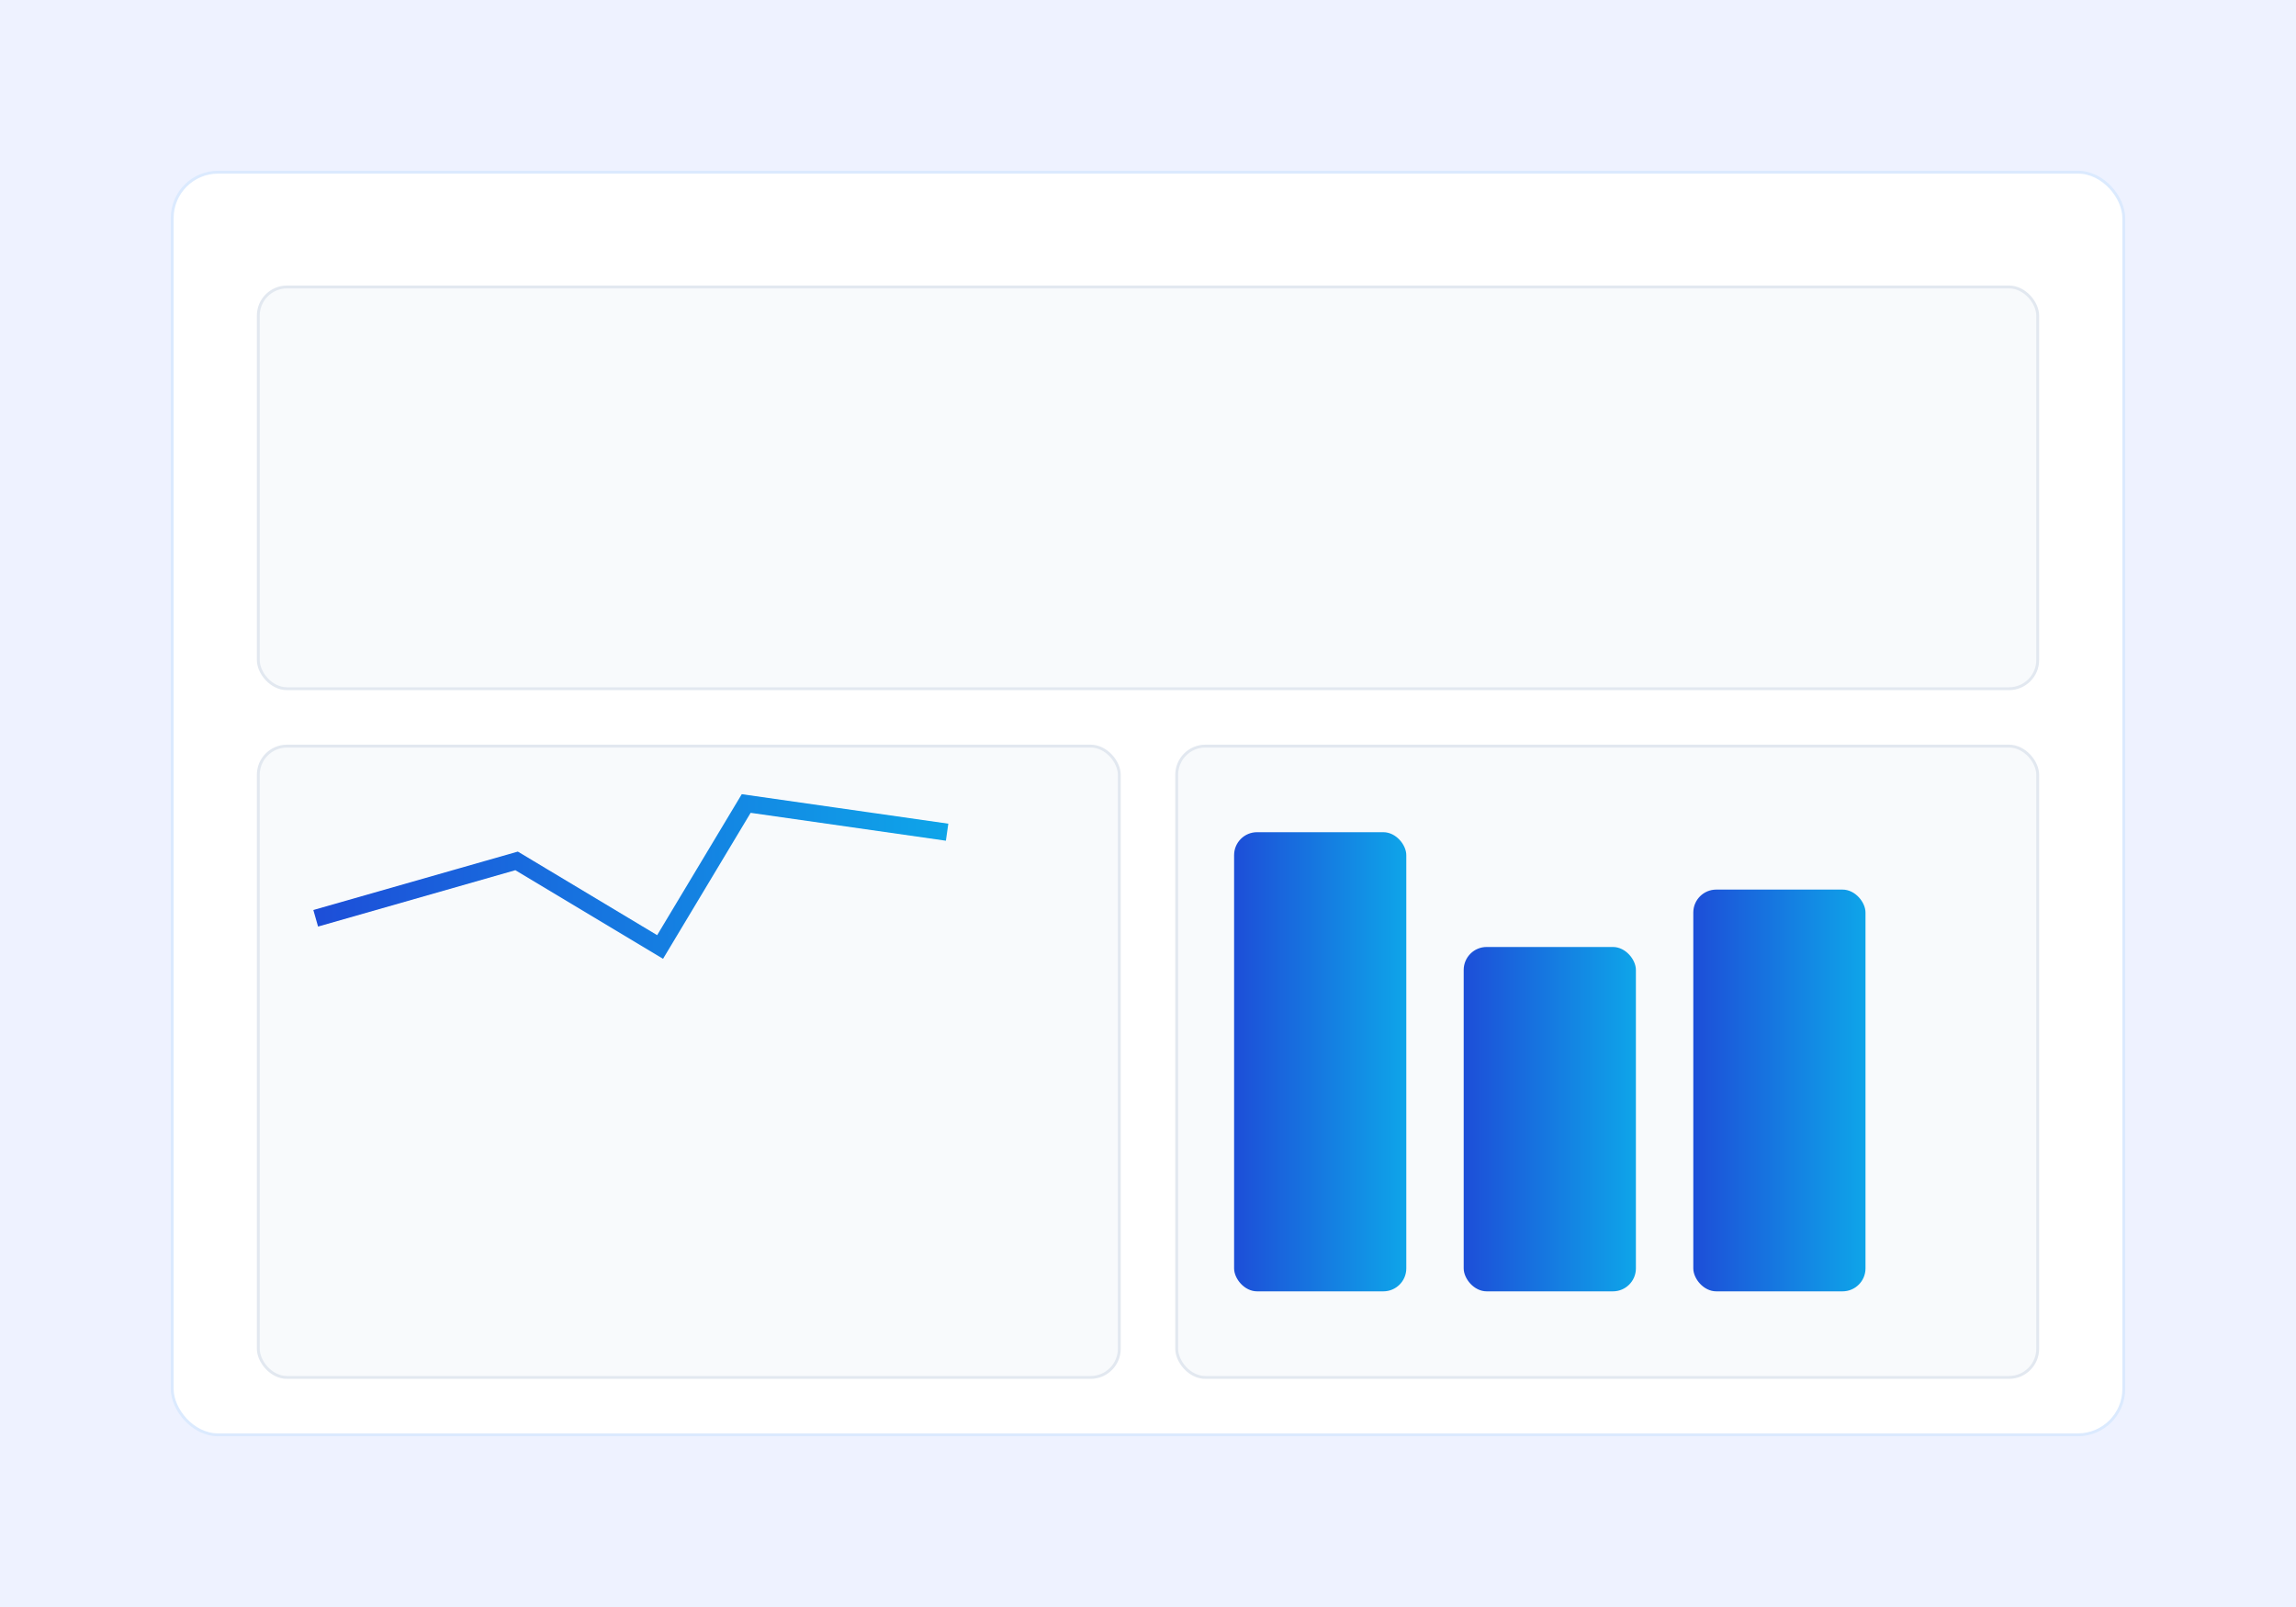
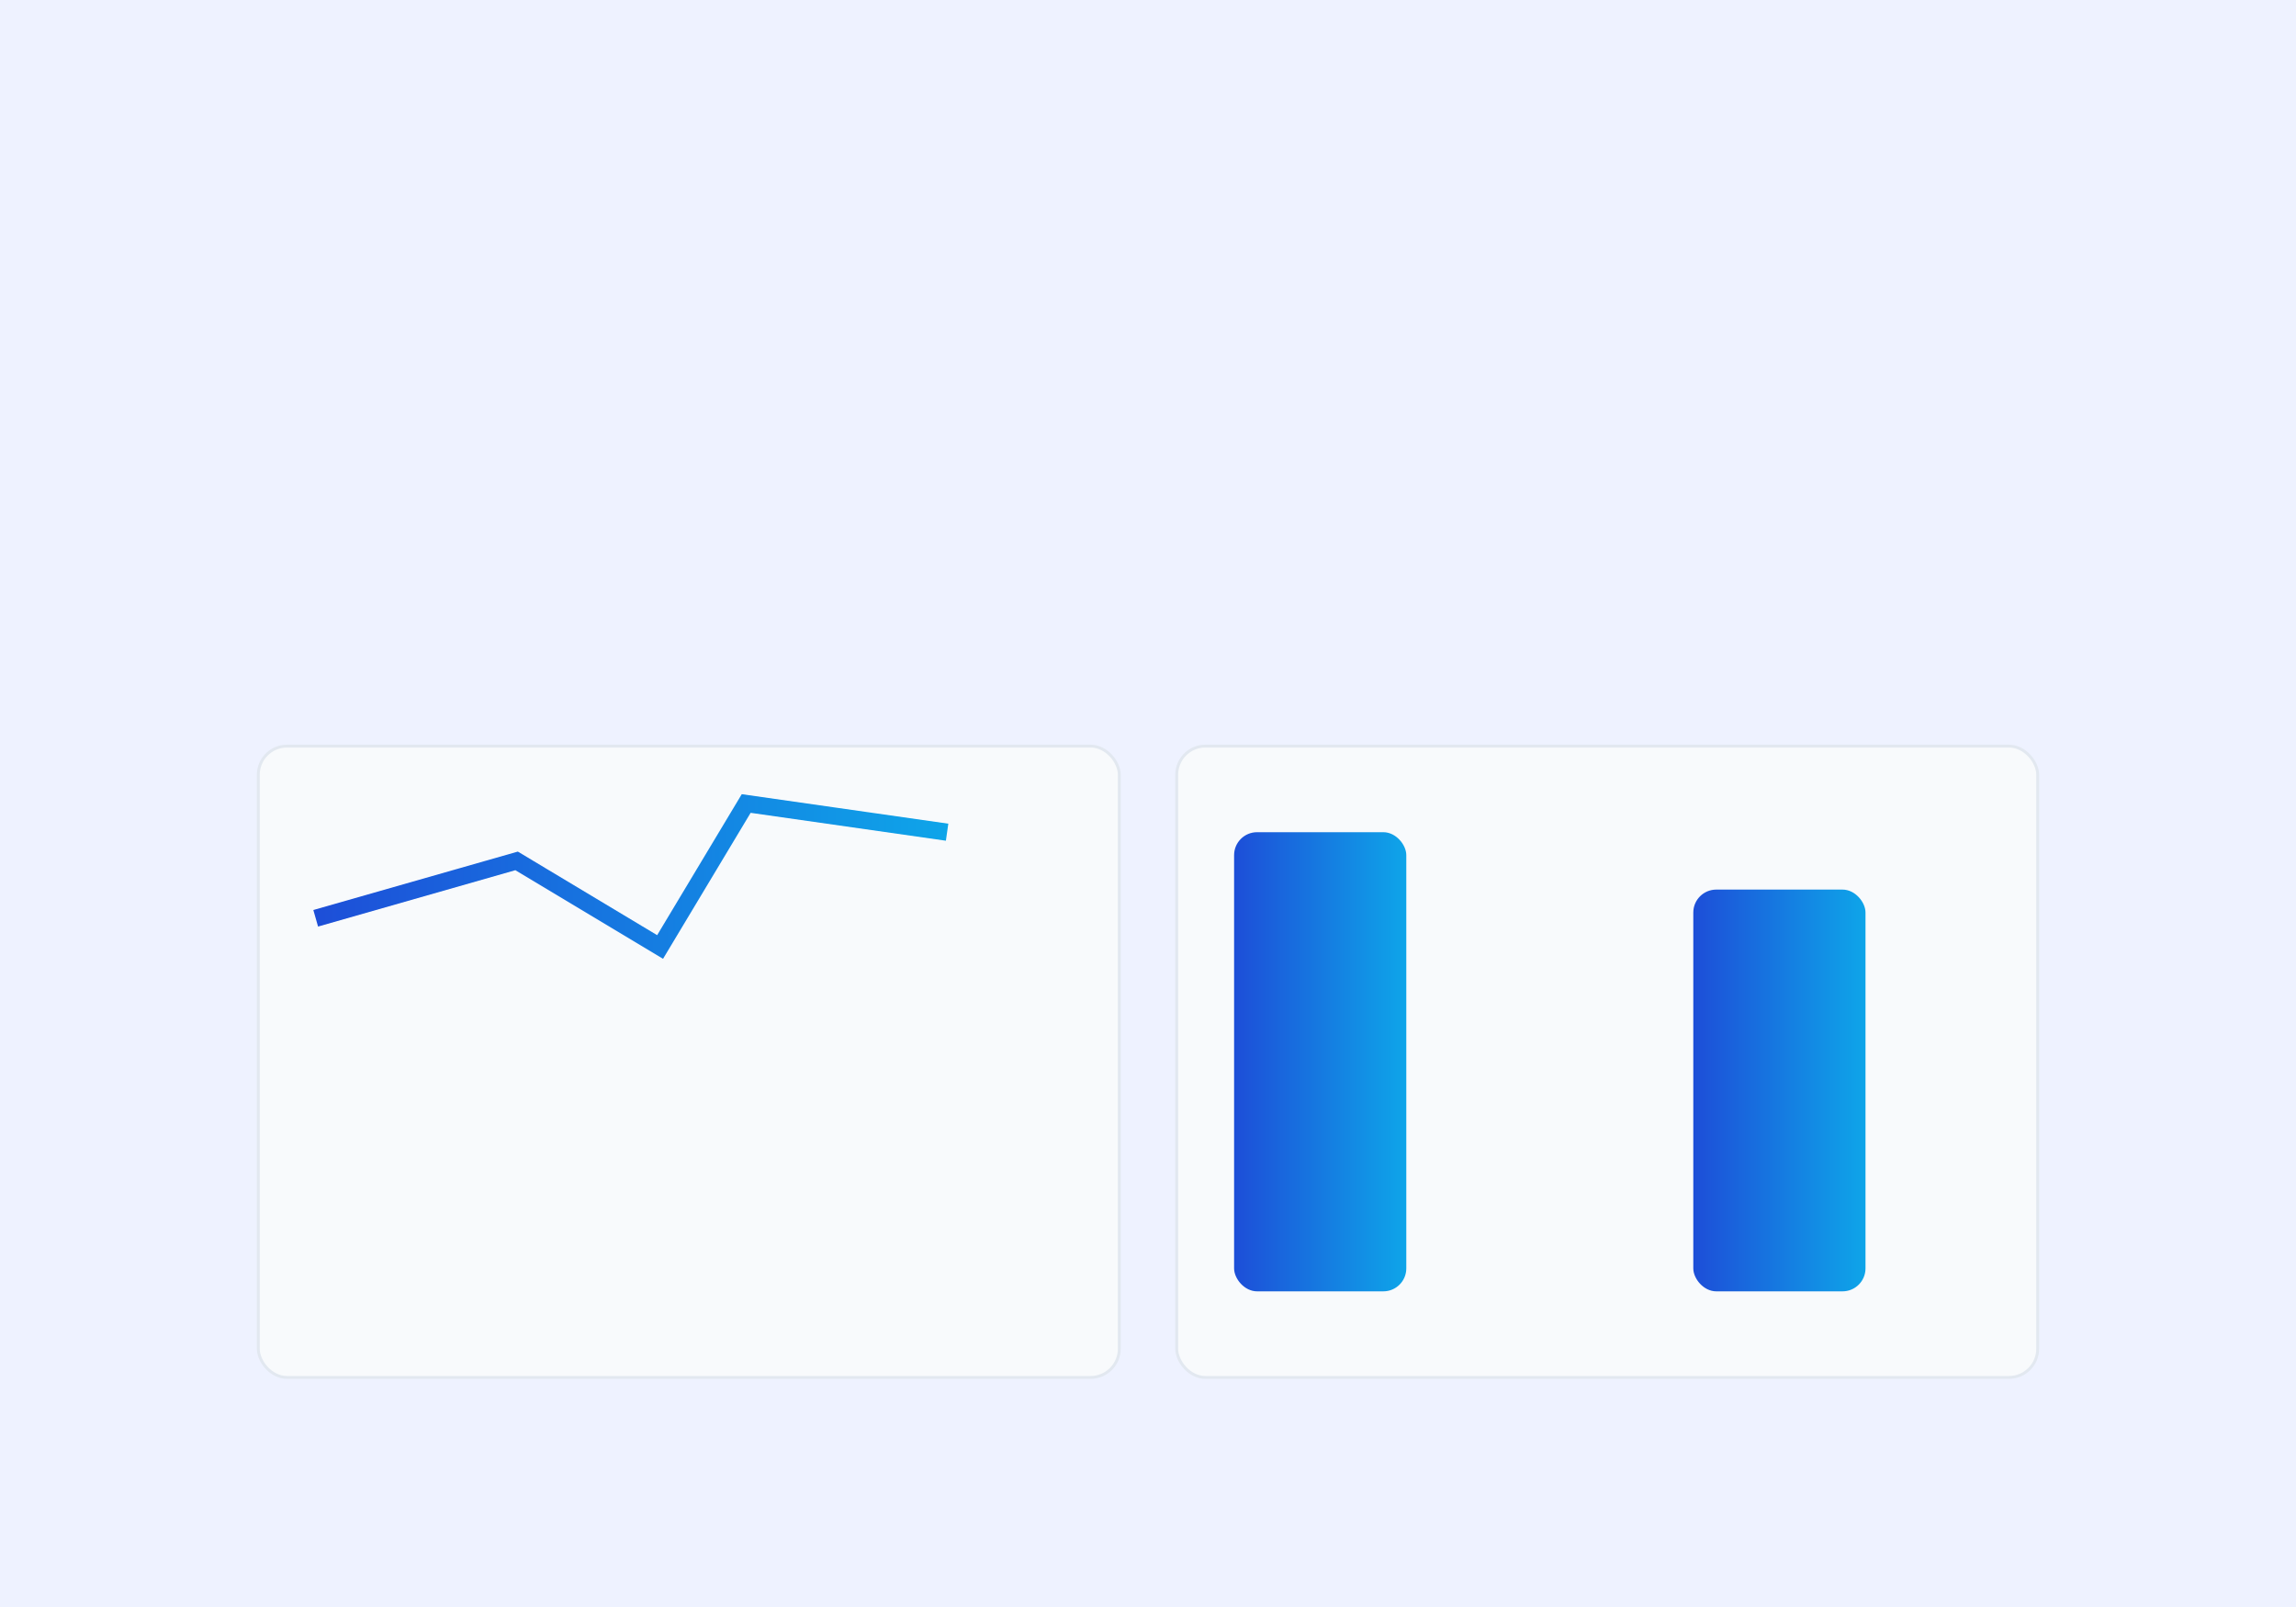
<svg xmlns="http://www.w3.org/2000/svg" width="800" height="560" viewBox="0 0 800 560" role="img" aria-label="Analytics dashboard illustration">
  <defs>
    <linearGradient id="g1" x1="0" x2="1">
      <stop offset="0%" stop-color="#1d4ed8" />
      <stop offset="100%" stop-color="#0ea5e9" />
    </linearGradient>
  </defs>
  <rect x="0" y="0" width="800" height="560" fill="#eef2ff" />
-   <rect x="60" y="60" rx="16" ry="16" width="680" height="440" fill="#fff" stroke="#dbeafe" />
-   <rect x="90" y="100" rx="10" ry="10" width="620" height="140" fill="#f8fafc" stroke="#e2e8f0" />
  <rect x="90" y="260" rx="10" ry="10" width="300" height="220" fill="#f8fafc" stroke="#e2e8f0" />
  <rect x="410" y="260" rx="10" ry="10" width="300" height="220" fill="#f8fafc" stroke="#e2e8f0" />
  <polyline points="110,320 180,300 230,330 260,280 330,290" fill="none" stroke="url(#g1)" stroke-width="6" />
  <rect x="430" y="290" width="60" height="160" rx="8" fill="url(#g1)" />
-   <rect x="510" y="330" width="60" height="120" rx="8" fill="url(#g1)" />
  <rect x="590" y="310" width="60" height="140" rx="8" fill="url(#g1)" />
</svg>